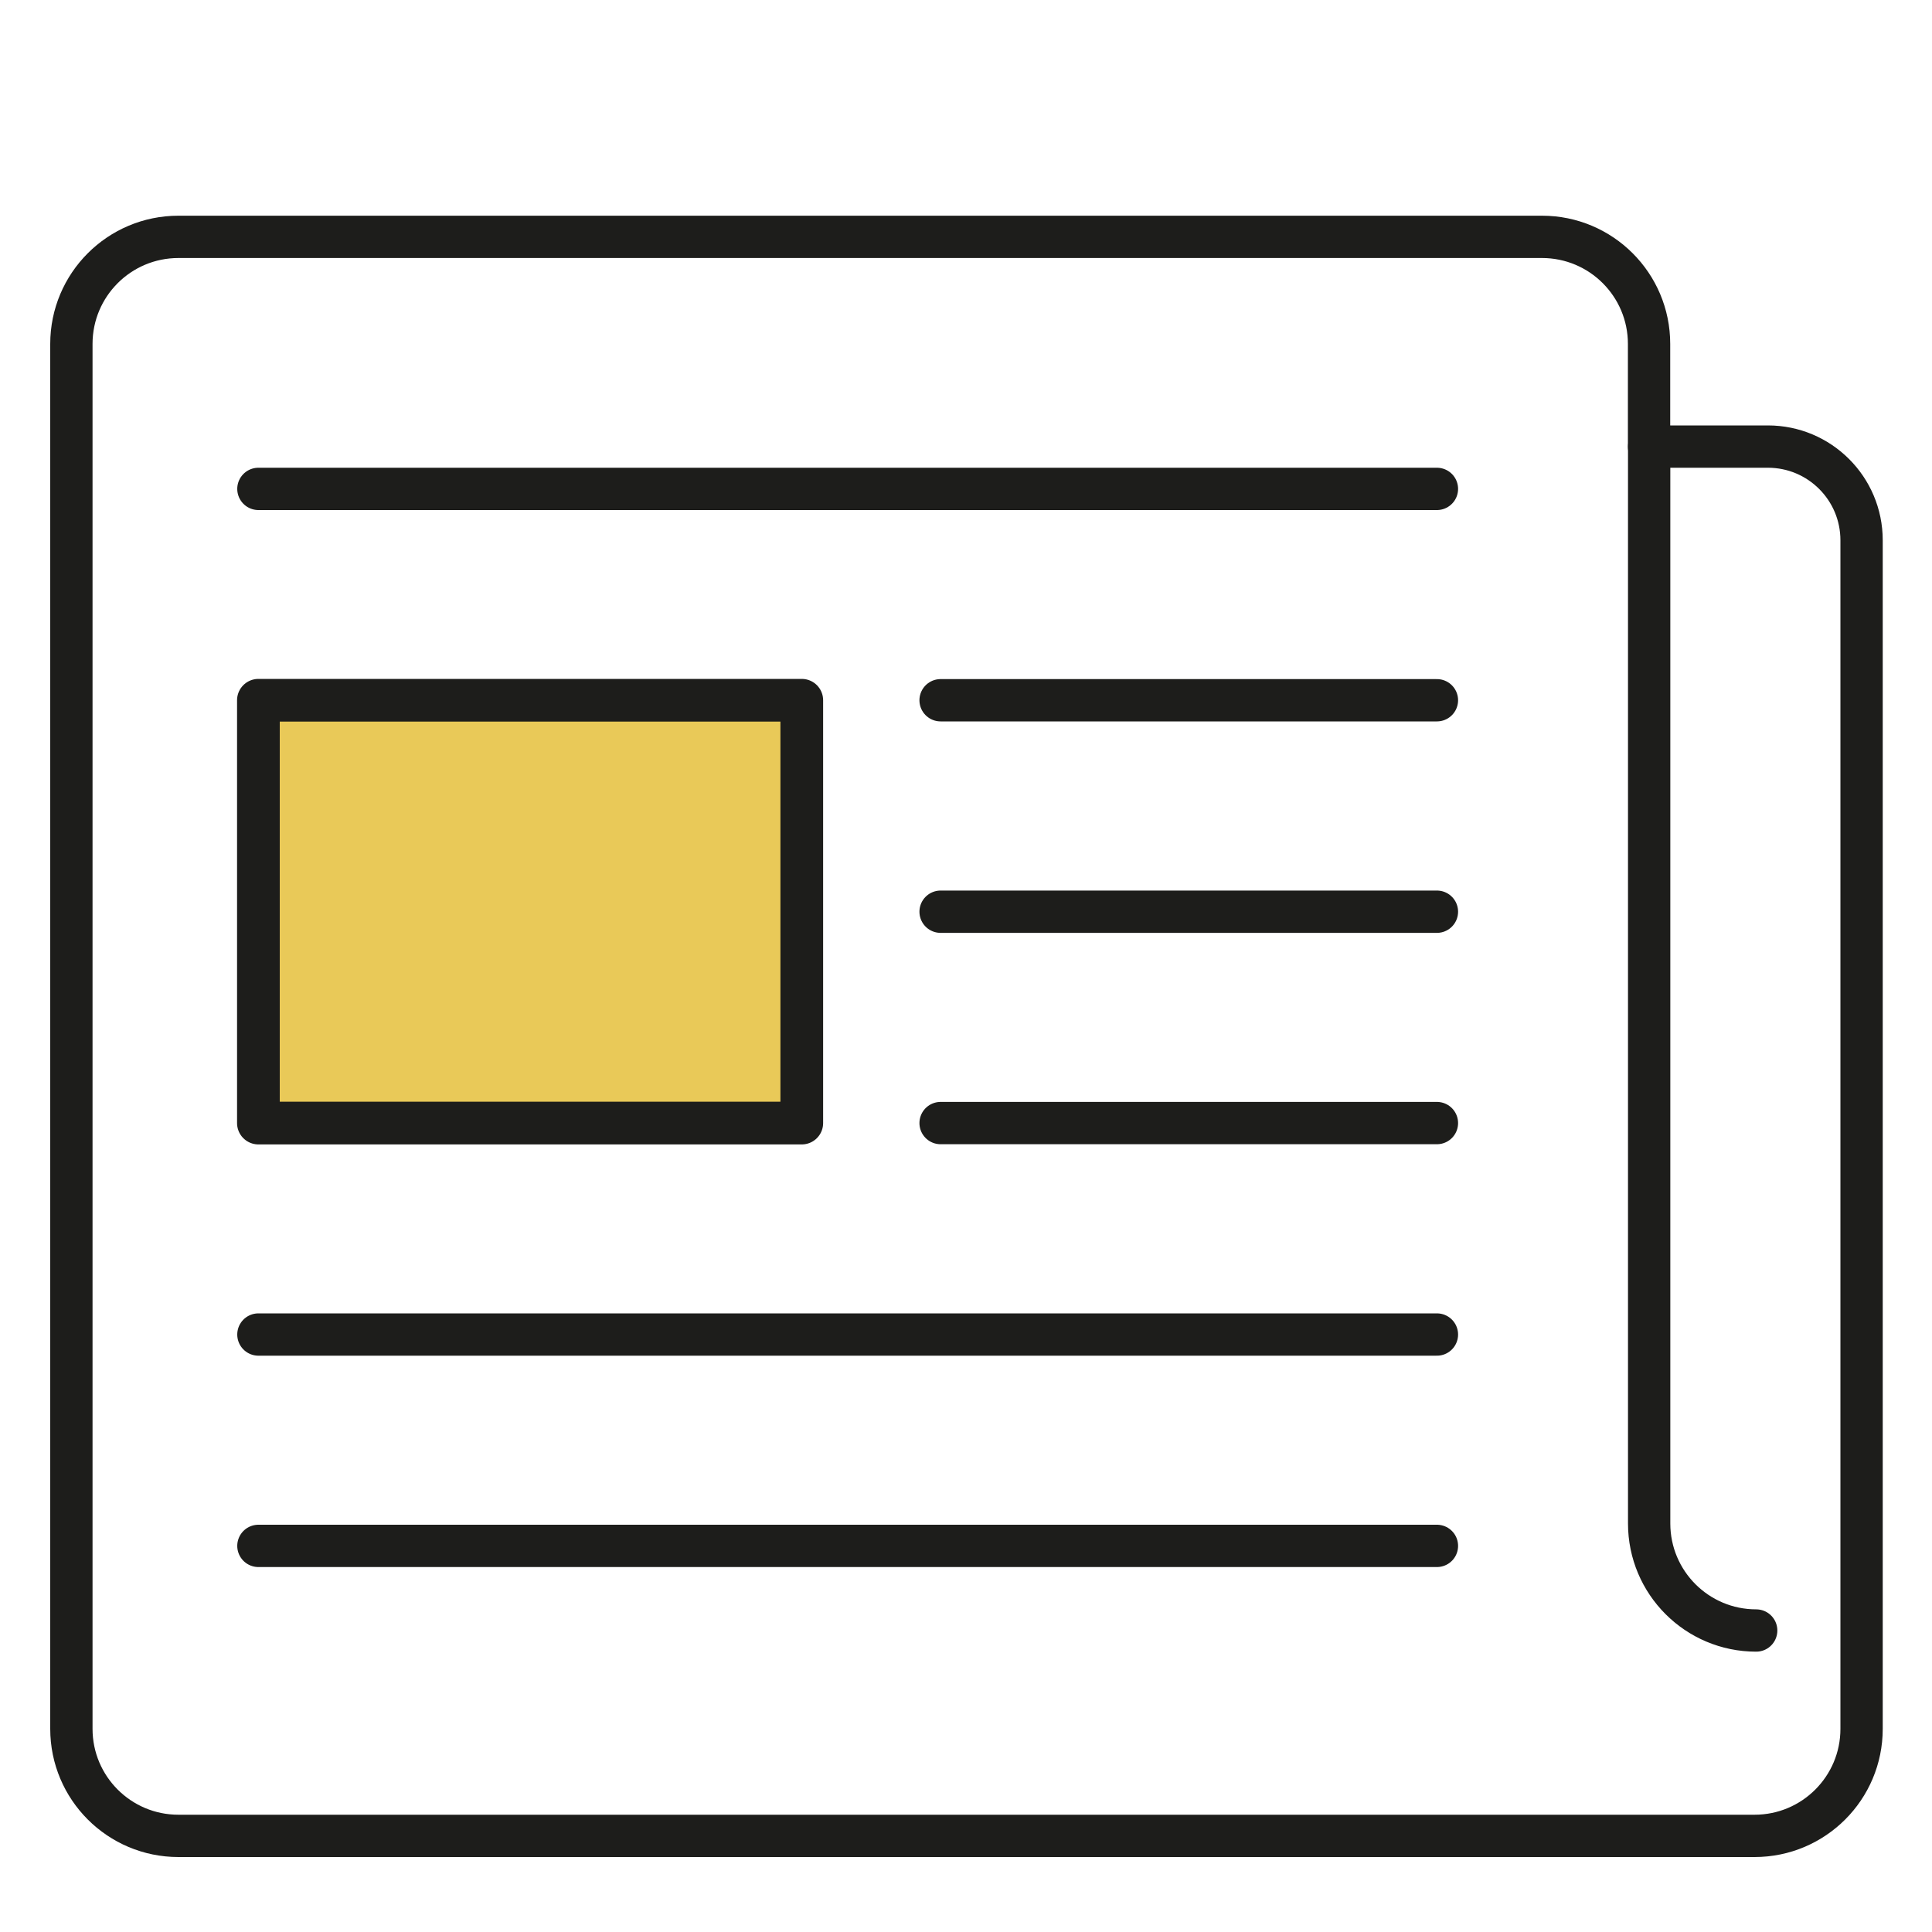
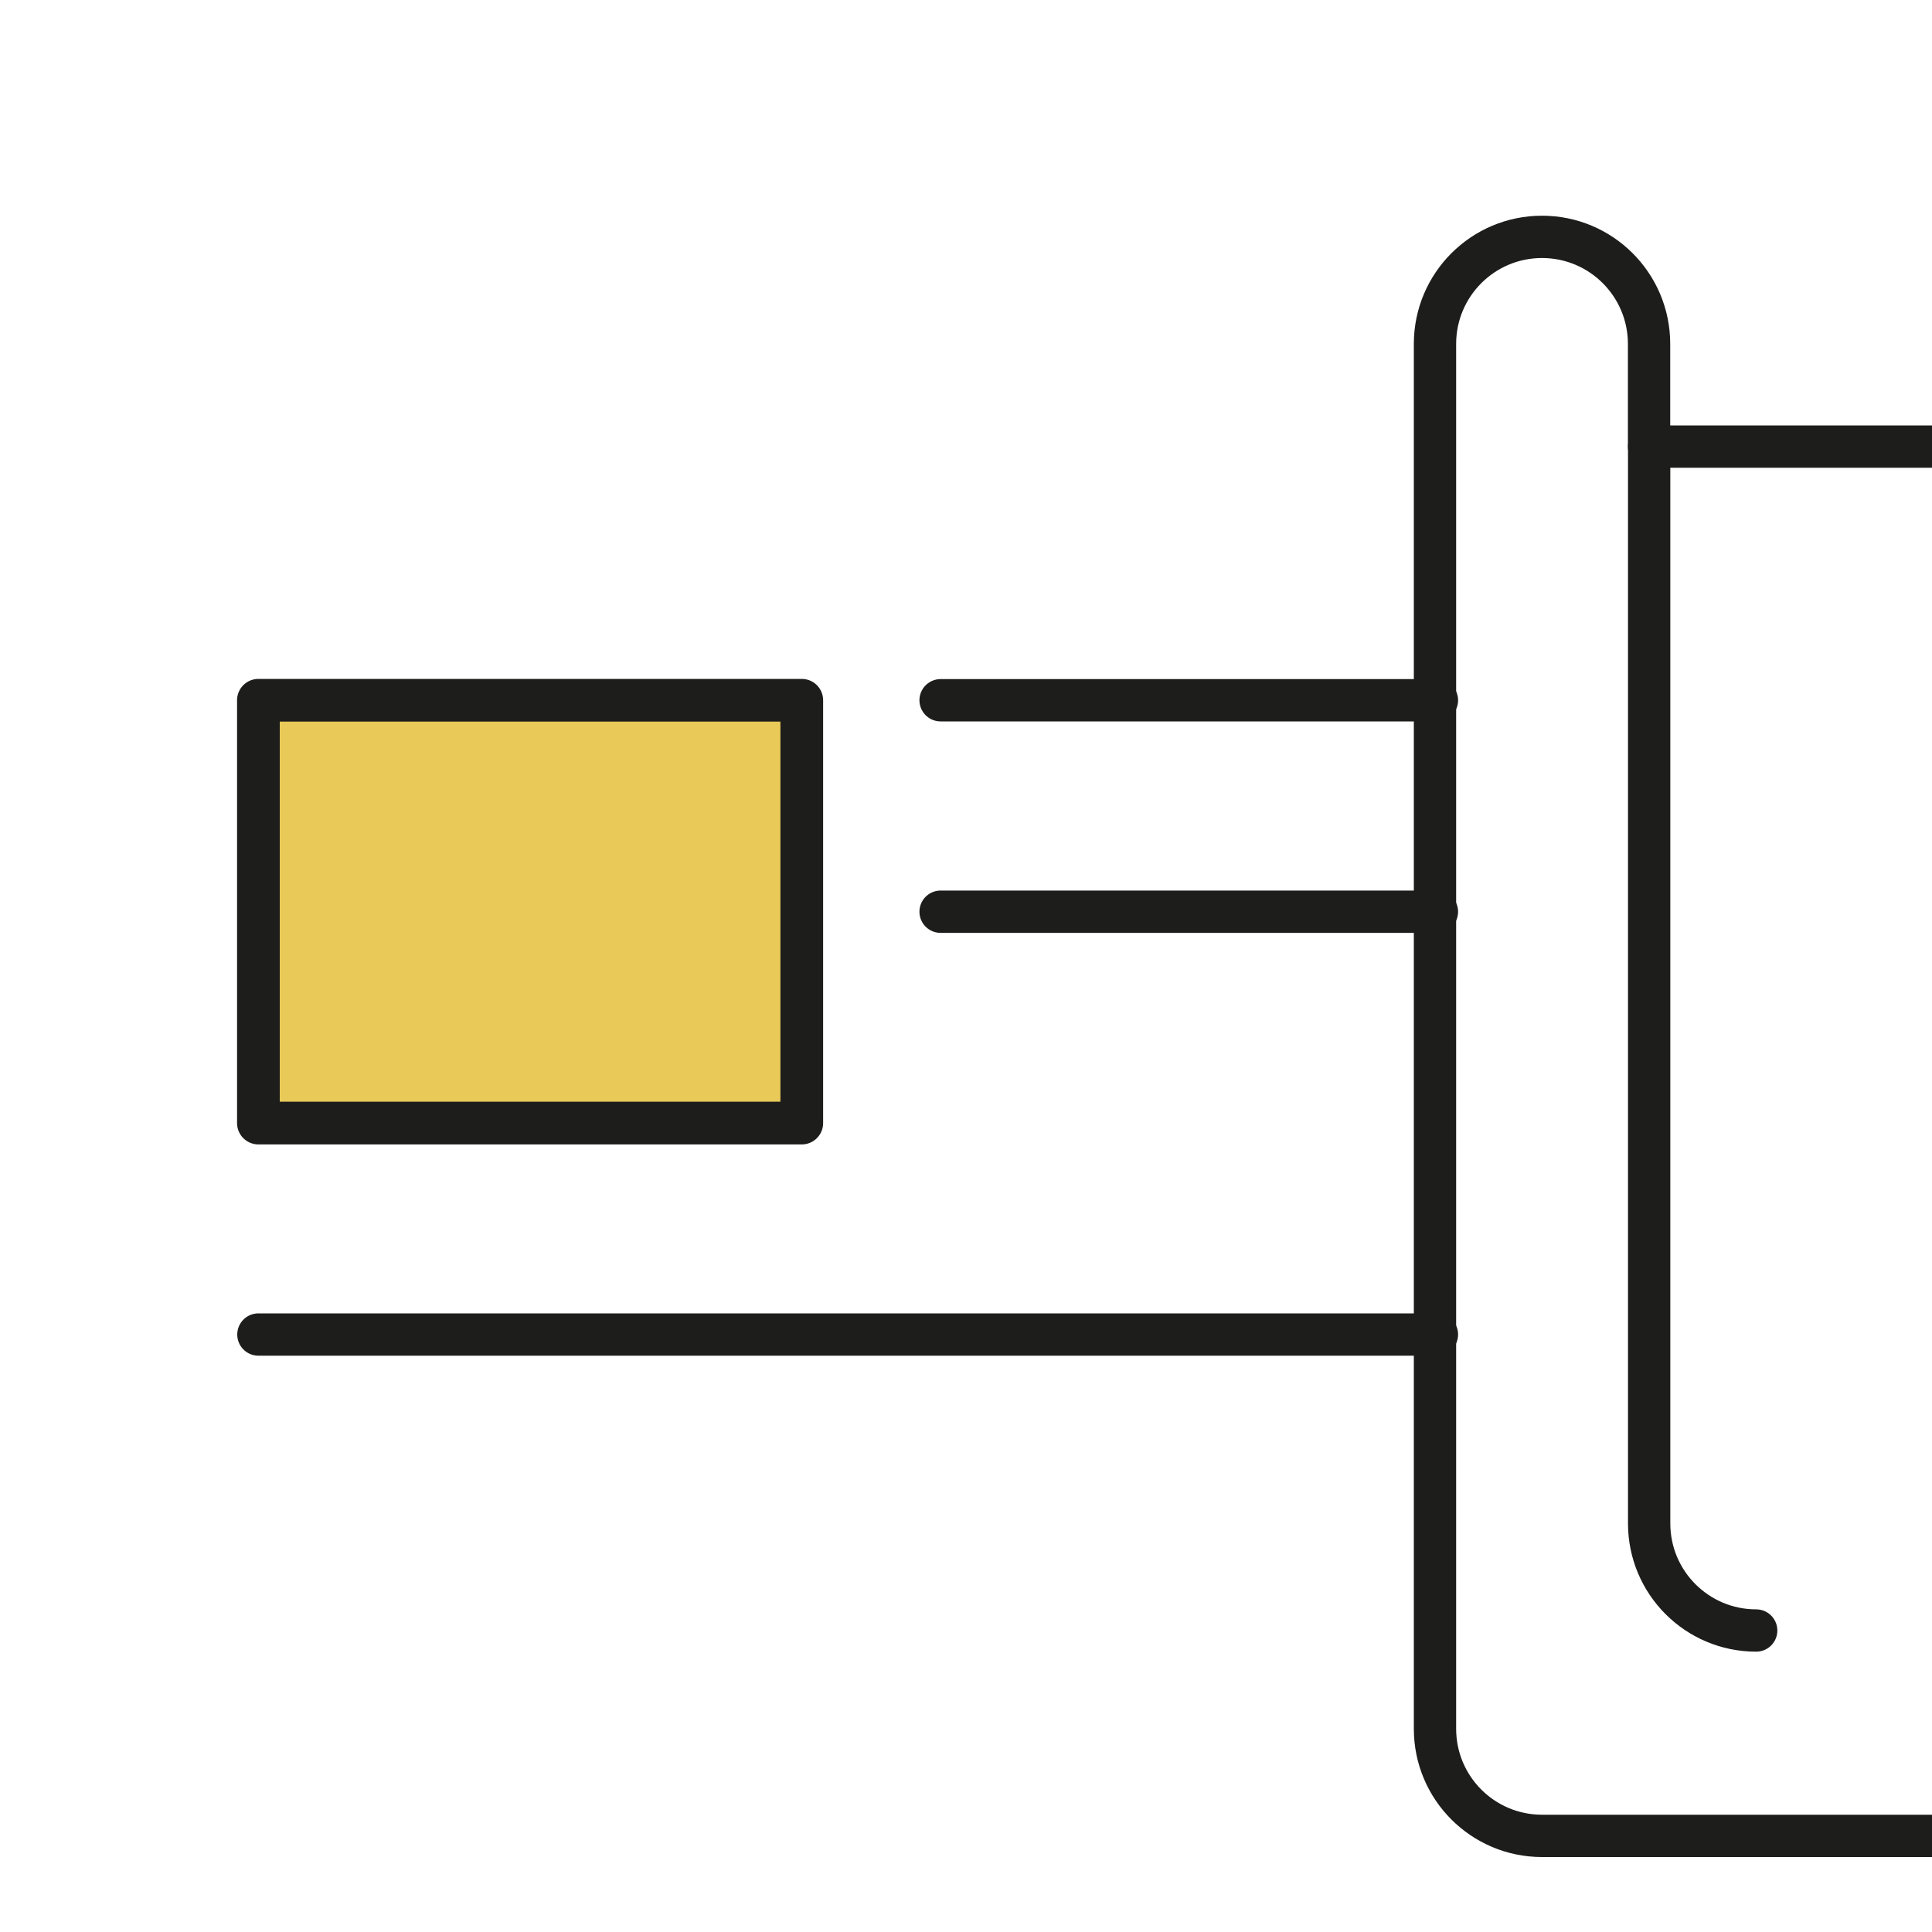
<svg xmlns="http://www.w3.org/2000/svg" id="Capa_1" data-name="Capa 1" viewBox="0 0 200 200">
  <defs>
    <style>
      .cls-1 {
        fill: #e9c958;
        stroke-width: 4.42px;
      }

      .cls-1, .cls-2 {
        stroke: #1d1d1b;
        stroke-linecap: round;
        stroke-linejoin: round;
      }

      .cls-2 {
        fill: none;
        stroke-width: 4.38px;
      }
    </style>
  </defs>
-   <line class="cls-2" x1="26.75" y1="50.61" x2="148.75" y2="50.61" />
  <line class="cls-2" x1="97.37" y1="72.49" x2="148.75" y2="72.49" />
  <line class="cls-2" x1="97.37" y1="94.38" x2="148.75" y2="94.38" />
-   <line class="cls-2" x1="97.37" y1="116.26" x2="148.75" y2="116.26" />
  <line class="cls-2" x1="26.75" y1="138.15" x2="148.75" y2="138.15" />
-   <line class="cls-2" x1="26.75" y1="160.03" x2="148.75" y2="160.03" />
-   <path class="cls-2" d="m170.71,46.23v-10.63c0-6.12-4.96-11.08-11.08-11.08H18.47c-6.12,0-11.08,4.96-11.08,11.08v143.37c0,6.12,4.96,11.08,11.08,11.08h163.16c6.12,0,11.08-4.96,11.08-11.08V55.93c0-5.36-4.34-9.7-9.7-9.7h-12.3Z" />
+   <path class="cls-2" d="m170.71,46.23v-10.63c0-6.12-4.96-11.08-11.08-11.08c-6.12,0-11.08,4.96-11.08,11.08v143.37c0,6.12,4.96,11.08,11.08,11.08h163.16c6.12,0,11.08-4.96,11.08-11.08V55.93c0-5.36-4.34-9.7-9.7-9.7h-12.3Z" />
  <path class="cls-2" d="m181.8,168.79c-6.12,0-11.08-4.96-11.08-11.08V46.23" />
  <rect class="cls-1" x="26.75" y="72.49" width="56.25" height="43.77" />
</svg>